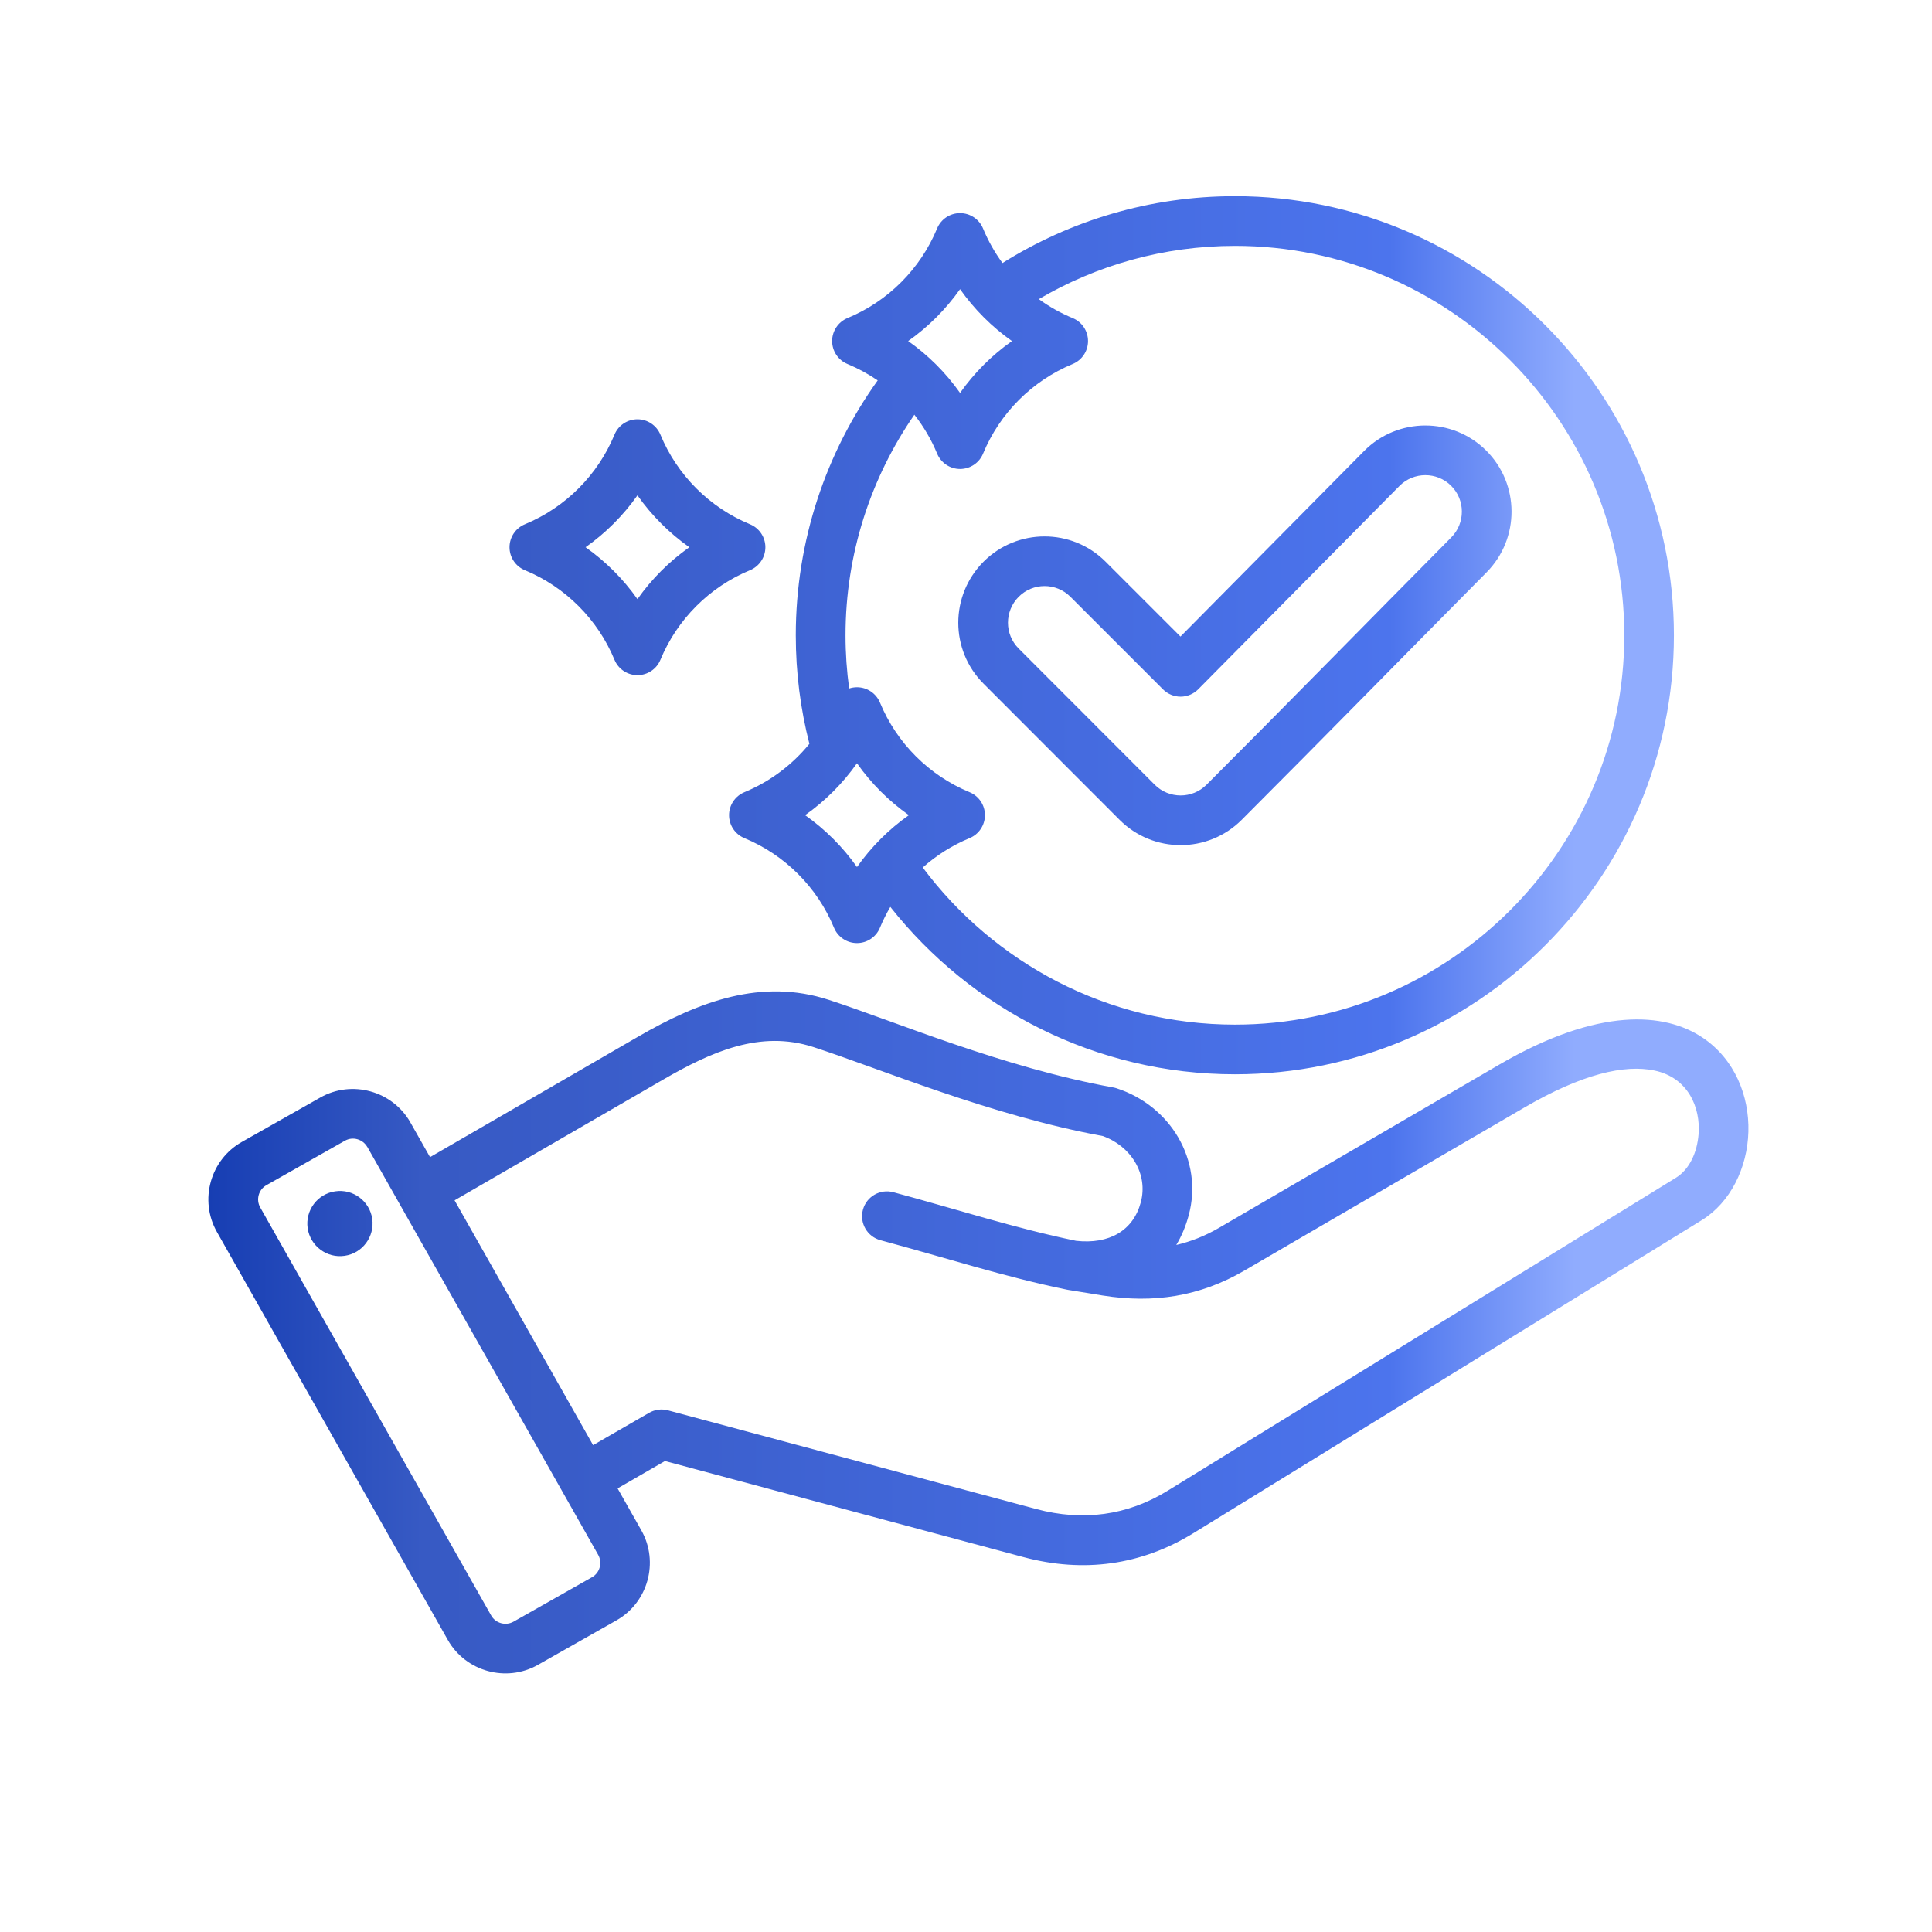
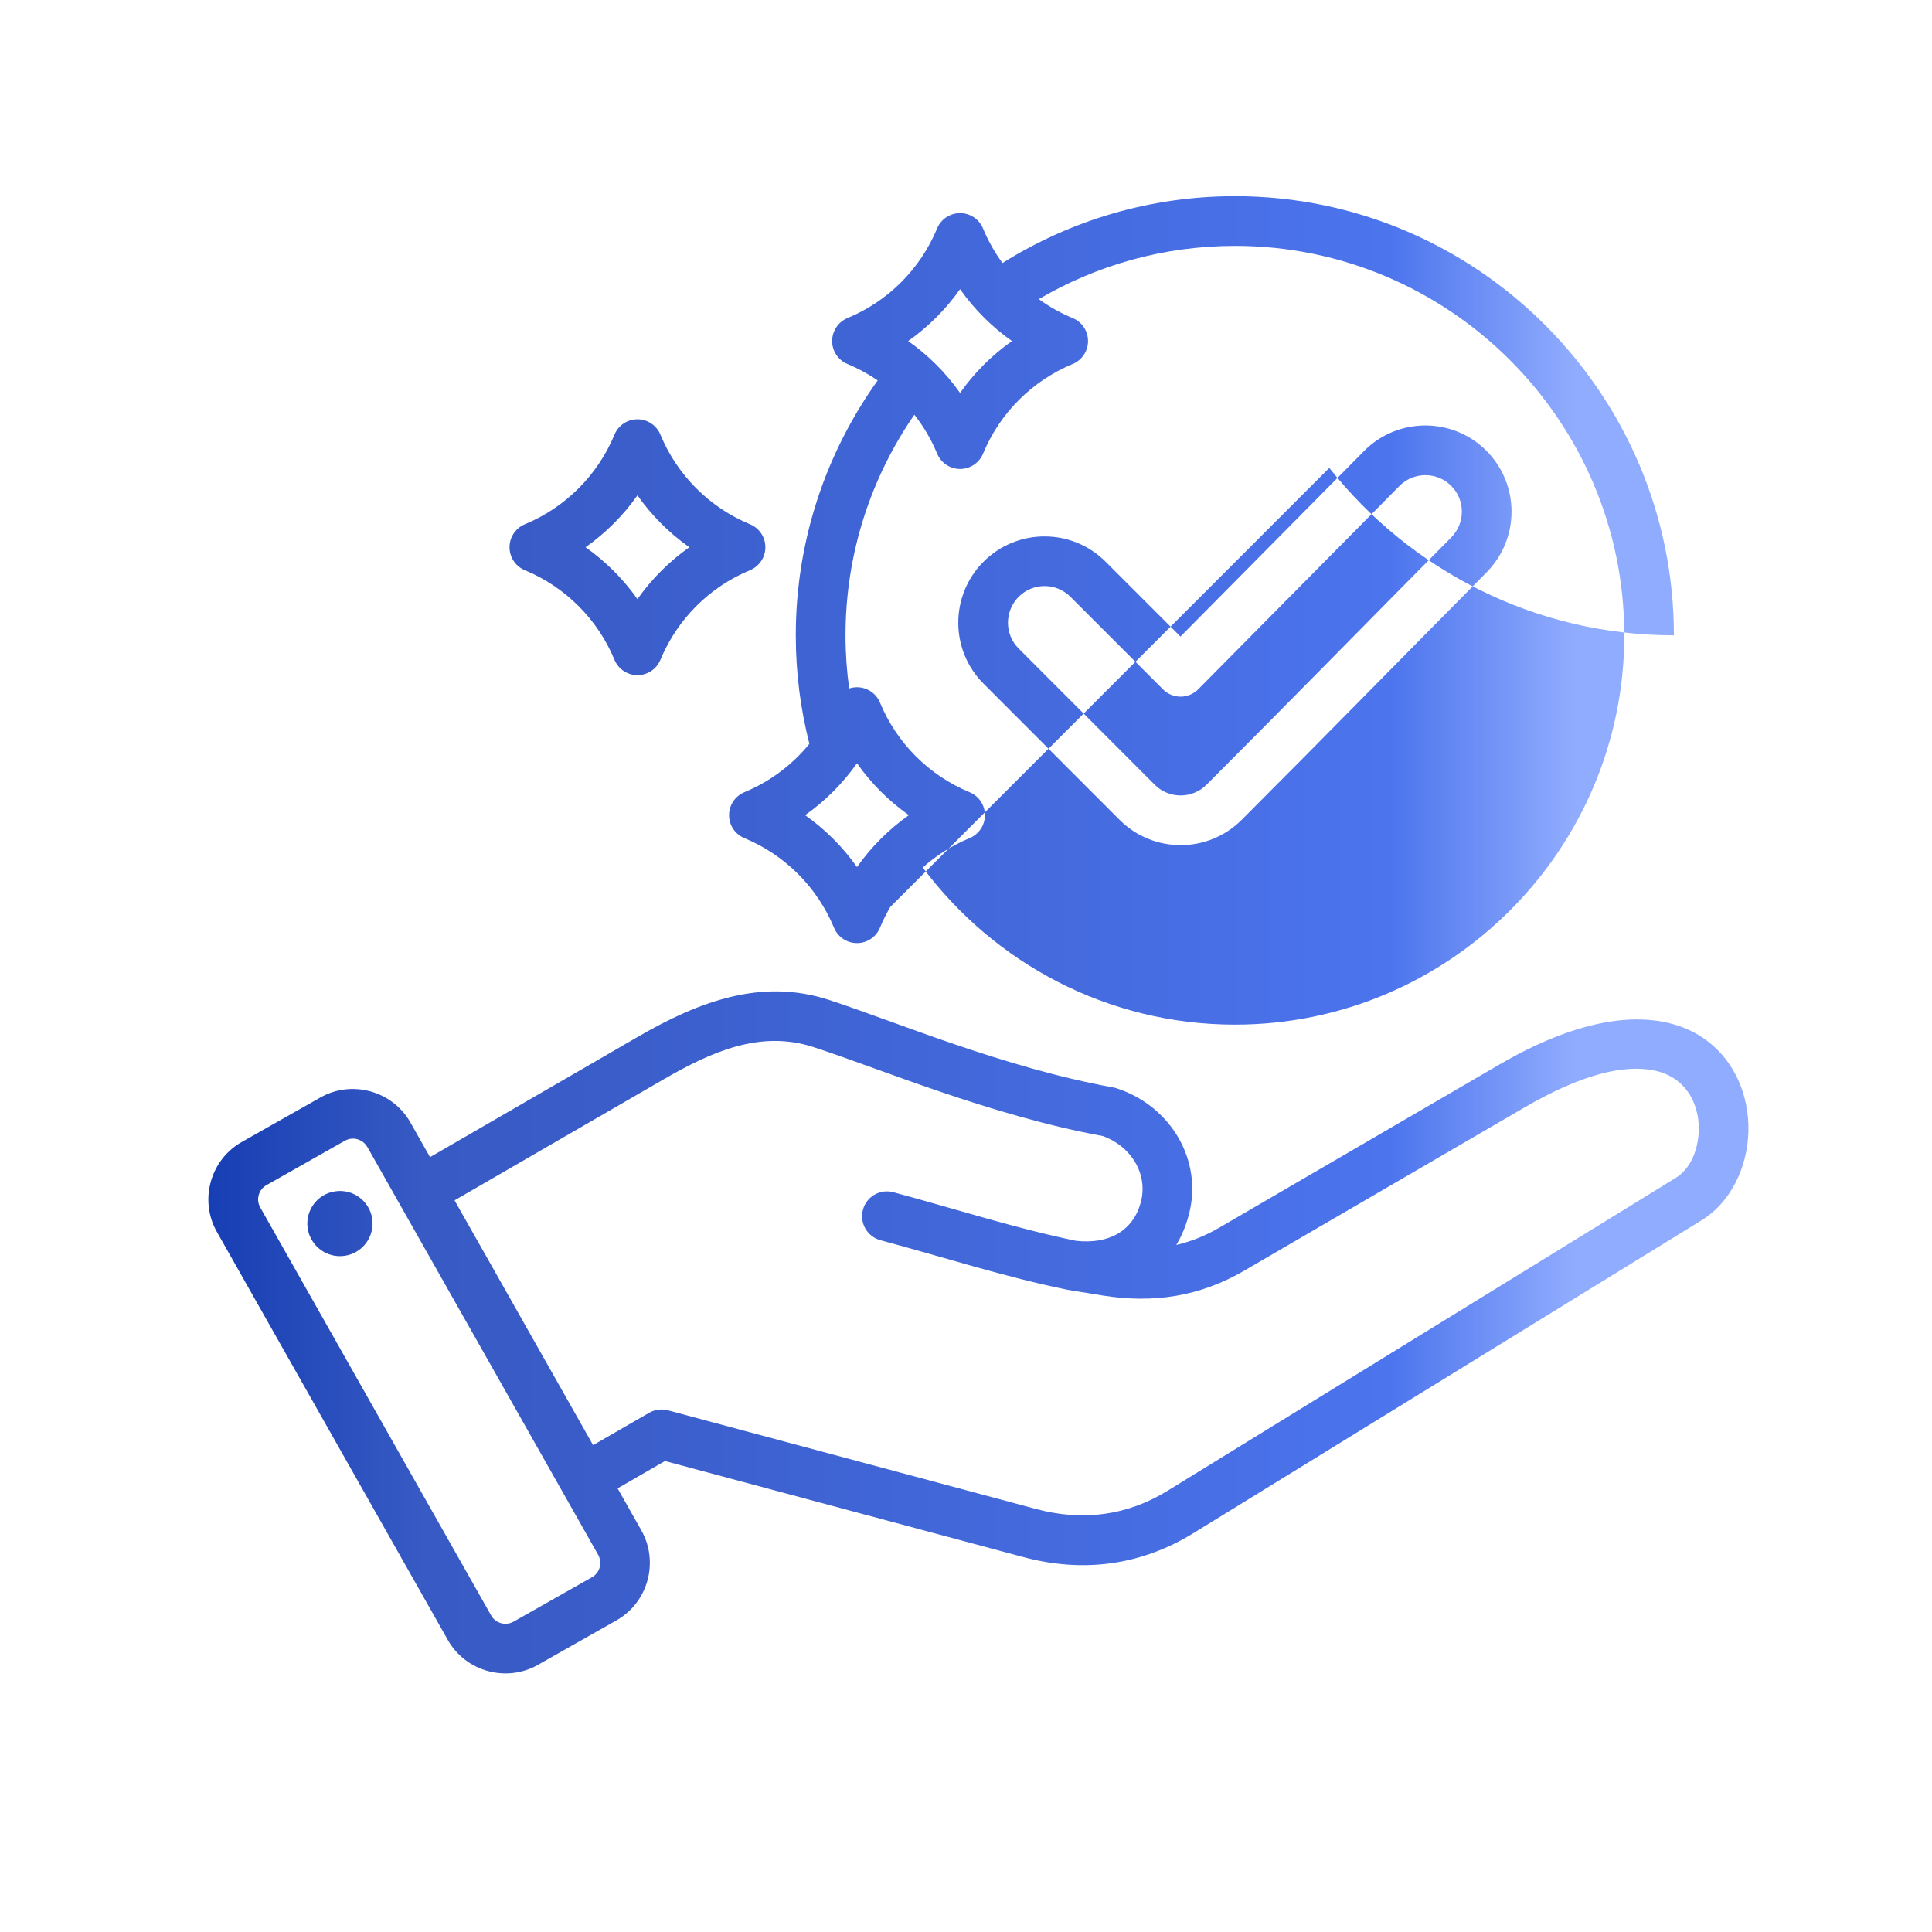
<svg xmlns="http://www.w3.org/2000/svg" id="c" data-name="書き出し部分" viewBox="0 0 70 70">
  <defs>
    <linearGradient id="d" data-name="名称未設定グラデーション 45" x1="7.551" y1="33.87" x2="63.352" y2="33.87" gradientUnits="userSpaceOnUse">
      <stop offset="0" stop-color="#173eb3" />
      <stop offset=".139" stop-color="#375ac4" />
      <stop offset=".233" stop-color="#395cc8" />
      <stop offset=".767" stop-color="#4c74ed" />
      <stop offset=".887" stop-color="#90acfe" />
    </linearGradient>
  </defs>
-   <rect width="70" height="70" style="fill: #fff;" />
-   <path d="M22.376,53.926l.862,1.523s0,.001.001.002c.646,1.149.236,2.614-.906,3.259l-2.845,1.612s-.002.001-.003.002c-1.149.646-2.614.236-3.26-.906l-8.365-14.781c-.652-1.15-.242-2.616.901-3.262l2.848-1.612h0c1.143-.646,2.609-.24,3.26.903v.002s.712,1.257.712,1.257l7.544-4.368c2.212-1.279,4.471-2.121,6.9-1.332,2.398.778,6.314,2.453,10.31,3.175.04.007.079.017.117.029,1.959.634,3.152,2.613,2.617,4.602-.107.397-.258.757-.451,1.076.531-.123,1.047-.328,1.554-.623l10.143-5.908c3.609-2.103,6.013-1.894,7.375-.98,1.158.777,1.692,2.104,1.657,3.406-.035,1.314-.657,2.571-1.688,3.206l-18.406,11.332c-1.91,1.179-4.002,1.455-6.169.877h-.001s-12.991-3.482-12.991-3.482l-1.719.993ZM16.47,43.491l5.019,8.869,2.029-1.171c.207-.119.452-.152.683-.09l13.351,3.578c1.672.446,3.287.24,4.76-.669h0s18.406-11.333,18.406-11.333c.504-.31.772-.932.824-1.571.081-.981-.383-2.063-1.598-2.317-1.091-.229-2.63.126-4.721,1.345l-10.143,5.907c-1.604.935-3.286,1.193-5.118.901-.001,0-.002,0-.003,0l-1.258-.205s0,0-.001,0c-.012-.002-.024-.004-.036-.007,0,0,0,0-.001,0-2.287-.469-4.408-1.16-6.762-1.793-.48-.129-.765-.623-.636-1.103s.623-.764,1.103-.636c2.305.619,4.382,1.299,6.62,1.761,1.197.134,2.069-.368,2.344-1.392h0c.28-1.04-.369-2.05-1.381-2.405-4.063-.744-8.041-2.432-10.48-3.223h0c-1.925-.625-3.69.165-5.443,1.178l-7.559,4.376ZM13.307,41.556h0c-.163-.284-.526-.386-.809-.226l-2.847,1.612h0c-.283.16-.383.524-.221.808h0s8.366,14.782,8.366,14.782h0c.16.284.525.384.81.224l2.843-1.611h.001c.284-.161.383-.525.223-.811l-8.364-14.779ZM12.146,43.164c.646-.096,1.245.35,1.341.995.092.646-.353,1.249-.999,1.341-.646.096-1.245-.354-1.341-.999-.092-.646.354-1.245.999-1.337h0ZM32.258,32.86c-.142.241-.268.493-.376.754-.139.337-.467.556-.832.556s-.693-.22-.832-.556c-.606-1.467-1.78-2.641-3.247-3.247-.337-.139-.556-.468-.556-.832s.22-.693.556-.832c.925-.382,1.733-.989,2.355-1.753-.322-1.258-.493-2.575-.493-3.931,0-3.439,1.101-6.629,2.968-9.236-.341-.234-.708-.434-1.095-.594-.337-.139-.556-.468-.556-.832s.22-.693.556-.832c1.467-.606,2.641-1.78,3.247-3.247.139-.337.467-.556.832-.556s.693.22.832.556c.185.447.422.867.705,1.252,2.445-1.534,5.333-2.422,8.422-2.422,8.762,0,15.905,7.148,15.905,15.91s-7.143,15.905-15.905,15.905c-5.052,0-9.568-2.374-12.486-6.065h0ZM30.766,24.946c.09-.03.186-.046.285-.046.364,0,.693.22.832.556.606,1.467,1.78,2.641,3.247,3.247.337.139.556.467.556.832s-.22.693-.556.832c-.626.259-1.199.621-1.697,1.065,2.577,3.451,6.691,5.692,11.313,5.692,7.77,0,14.105-6.335,14.105-14.105s-6.335-14.11-14.105-14.11c-2.588,0-5.018.704-7.108,1.929.378.275.79.506,1.227.687.337.139.556.467.556.832s-.22.693-.556.832c-1.467.606-2.641,1.78-3.247,3.247-.139.337-.468.556-.832.556s-.693-.22-.832-.556c-.21-.509-.489-.983-.825-1.41-1.572,2.275-2.494,5.03-2.494,7.993,0,.654.045,1.297.132,1.927h0ZM31.05,27.655c-.514.729-1.151,1.366-1.88,1.88.729.514,1.366,1.151,1.88,1.88.515-.729,1.151-1.366,1.88-1.88-.729-.514-1.366-1.151-1.88-1.88ZM34.785,10.477c-.514.729-1.151,1.366-1.88,1.88.729.514,1.366,1.151,1.88,1.88.514-.729,1.151-1.366,1.88-1.88-.729-.514-1.366-1.151-1.88-1.88h0ZM42.77,23.064l6.658-6.727.002-.002c1.214-1.22,3.196-1.226,4.416-.012,1.22,1.214,1.228,3.188.014,4.415h0c-2.961,2.988-5.899,5.994-8.873,8.968-1.22,1.22-3.201,1.22-4.421,0l-4.93-4.935c-1.22-1.219-1.221-3.193-.002-4.419l.002-.002c1.22-1.22,3.201-1.22,4.421,0l2.714,2.714ZM42.137,24.976l-3.354-3.354c-.517-.517-1.357-.517-1.874,0-.517.521-.519,1.358,0,1.876l4.93,4.935c.517.517,1.358.517,1.875,0,2.972-2.972,5.909-5.976,8.867-8.961.515-.52.513-1.358-.004-1.872-.517-.514-1.356-.511-1.87.005l-7.293,7.369c-.168.17-.398.266-.637.267-.24,0-.469-.094-.639-.264h0ZM23.928,15.748c.606,1.467,1.78,2.641,3.247,3.247.337.139.556.468.556.832s-.22.693-.556.832c-1.467.606-2.641,1.78-3.247,3.247-.139.337-.468.556-.832.556s-.693-.22-.832-.556c-.606-1.467-1.78-2.641-3.247-3.247-.337-.139-.556-.467-.556-.832s.22-.693.556-.832c1.467-.606,2.641-1.78,3.247-3.247.139-.337.467-.556.832-.556s.693.22.832.556ZM23.096,17.947c-.514.729-1.151,1.366-1.88,1.88.729.514,1.366,1.151,1.88,1.88.514-.729,1.151-1.366,1.88-1.88-.729-.514-1.366-1.151-1.88-1.88Z" style="fill: url(#d); fill-rule: evenodd;" />
+   <path d="M22.376,53.926l.862,1.523s0,.001.001.002c.646,1.149.236,2.614-.906,3.259l-2.845,1.612s-.002.001-.003.002c-1.149.646-2.614.236-3.26-.906l-8.365-14.781c-.652-1.15-.242-2.616.901-3.262l2.848-1.612h0c1.143-.646,2.609-.24,3.26.903v.002s.712,1.257.712,1.257l7.544-4.368c2.212-1.279,4.471-2.121,6.9-1.332,2.398.778,6.314,2.453,10.31,3.175.04.007.079.017.117.029,1.959.634,3.152,2.613,2.617,4.602-.107.397-.258.757-.451,1.076.531-.123,1.047-.328,1.554-.623l10.143-5.908c3.609-2.103,6.013-1.894,7.375-.98,1.158.777,1.692,2.104,1.657,3.406-.035,1.314-.657,2.571-1.688,3.206l-18.406,11.332c-1.91,1.179-4.002,1.455-6.169.877h-.001s-12.991-3.482-12.991-3.482l-1.719.993ZM16.47,43.491l5.019,8.869,2.029-1.171c.207-.119.452-.152.683-.09l13.351,3.578c1.672.446,3.287.24,4.76-.669h0s18.406-11.333,18.406-11.333c.504-.31.772-.932.824-1.571.081-.981-.383-2.063-1.598-2.317-1.091-.229-2.63.126-4.721,1.345l-10.143,5.907c-1.604.935-3.286,1.193-5.118.901-.001,0-.002,0-.003,0l-1.258-.205s0,0-.001,0c-.012-.002-.024-.004-.036-.007,0,0,0,0-.001,0-2.287-.469-4.408-1.16-6.762-1.793-.48-.129-.765-.623-.636-1.103s.623-.764,1.103-.636c2.305.619,4.382,1.299,6.62,1.761,1.197.134,2.069-.368,2.344-1.392h0c.28-1.04-.369-2.05-1.381-2.405-4.063-.744-8.041-2.432-10.48-3.223h0c-1.925-.625-3.69.165-5.443,1.178l-7.559,4.376ZM13.307,41.556h0c-.163-.284-.526-.386-.809-.226l-2.847,1.612h0c-.283.16-.383.524-.221.808h0s8.366,14.782,8.366,14.782h0c.16.284.525.384.81.224l2.843-1.611h.001c.284-.161.383-.525.223-.811l-8.364-14.779ZM12.146,43.164c.646-.096,1.245.35,1.341.995.092.646-.353,1.249-.999,1.341-.646.096-1.245-.354-1.341-.999-.092-.646.354-1.245.999-1.337h0ZM32.258,32.86c-.142.241-.268.493-.376.754-.139.337-.467.556-.832.556s-.693-.22-.832-.556c-.606-1.467-1.78-2.641-3.247-3.247-.337-.139-.556-.468-.556-.832s.22-.693.556-.832c.925-.382,1.733-.989,2.355-1.753-.322-1.258-.493-2.575-.493-3.931,0-3.439,1.101-6.629,2.968-9.236-.341-.234-.708-.434-1.095-.594-.337-.139-.556-.468-.556-.832s.22-.693.556-.832c1.467-.606,2.641-1.78,3.247-3.247.139-.337.467-.556.832-.556s.693.22.832.556c.185.447.422.867.705,1.252,2.445-1.534,5.333-2.422,8.422-2.422,8.762,0,15.905,7.148,15.905,15.91c-5.052,0-9.568-2.374-12.486-6.065h0ZM30.766,24.946c.09-.03.186-.046.285-.046.364,0,.693.22.832.556.606,1.467,1.78,2.641,3.247,3.247.337.139.556.467.556.832s-.22.693-.556.832c-.626.259-1.199.621-1.697,1.065,2.577,3.451,6.691,5.692,11.313,5.692,7.77,0,14.105-6.335,14.105-14.105s-6.335-14.11-14.105-14.11c-2.588,0-5.018.704-7.108,1.929.378.275.79.506,1.227.687.337.139.556.467.556.832s-.22.693-.556.832c-1.467.606-2.641,1.78-3.247,3.247-.139.337-.468.556-.832.556s-.693-.22-.832-.556c-.21-.509-.489-.983-.825-1.41-1.572,2.275-2.494,5.03-2.494,7.993,0,.654.045,1.297.132,1.927h0ZM31.05,27.655c-.514.729-1.151,1.366-1.88,1.88.729.514,1.366,1.151,1.88,1.88.515-.729,1.151-1.366,1.88-1.88-.729-.514-1.366-1.151-1.88-1.88ZM34.785,10.477c-.514.729-1.151,1.366-1.88,1.88.729.514,1.366,1.151,1.88,1.88.514-.729,1.151-1.366,1.88-1.88-.729-.514-1.366-1.151-1.88-1.88h0ZM42.77,23.064l6.658-6.727.002-.002c1.214-1.22,3.196-1.226,4.416-.012,1.22,1.214,1.228,3.188.014,4.415h0c-2.961,2.988-5.899,5.994-8.873,8.968-1.22,1.22-3.201,1.22-4.421,0l-4.93-4.935c-1.22-1.219-1.221-3.193-.002-4.419l.002-.002c1.22-1.22,3.201-1.22,4.421,0l2.714,2.714ZM42.137,24.976l-3.354-3.354c-.517-.517-1.357-.517-1.874,0-.517.521-.519,1.358,0,1.876l4.93,4.935c.517.517,1.358.517,1.875,0,2.972-2.972,5.909-5.976,8.867-8.961.515-.52.513-1.358-.004-1.872-.517-.514-1.356-.511-1.87.005l-7.293,7.369c-.168.17-.398.266-.637.267-.24,0-.469-.094-.639-.264h0ZM23.928,15.748c.606,1.467,1.78,2.641,3.247,3.247.337.139.556.468.556.832s-.22.693-.556.832c-1.467.606-2.641,1.78-3.247,3.247-.139.337-.468.556-.832.556s-.693-.22-.832-.556c-.606-1.467-1.78-2.641-3.247-3.247-.337-.139-.556-.467-.556-.832s.22-.693.556-.832c1.467-.606,2.641-1.78,3.247-3.247.139-.337.467-.556.832-.556s.693.22.832.556ZM23.096,17.947c-.514.729-1.151,1.366-1.88,1.88.729.514,1.366,1.151,1.88,1.88.514-.729,1.151-1.366,1.88-1.88-.729-.514-1.366-1.151-1.88-1.88Z" style="fill: url(#d); fill-rule: evenodd;" />
</svg>